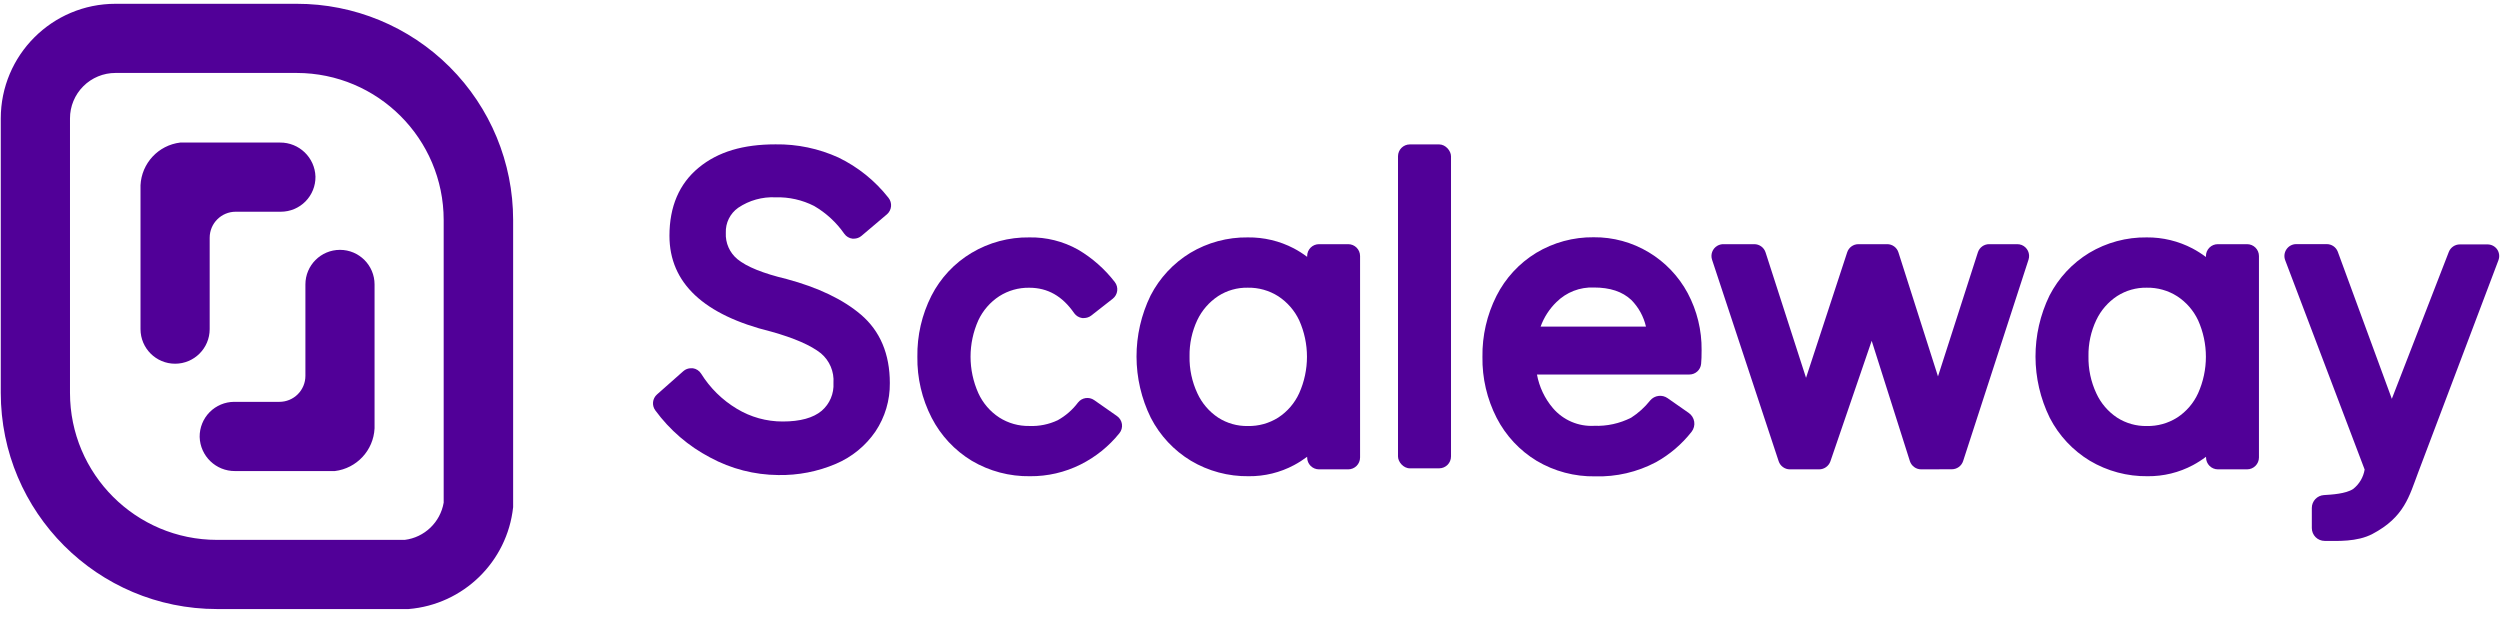
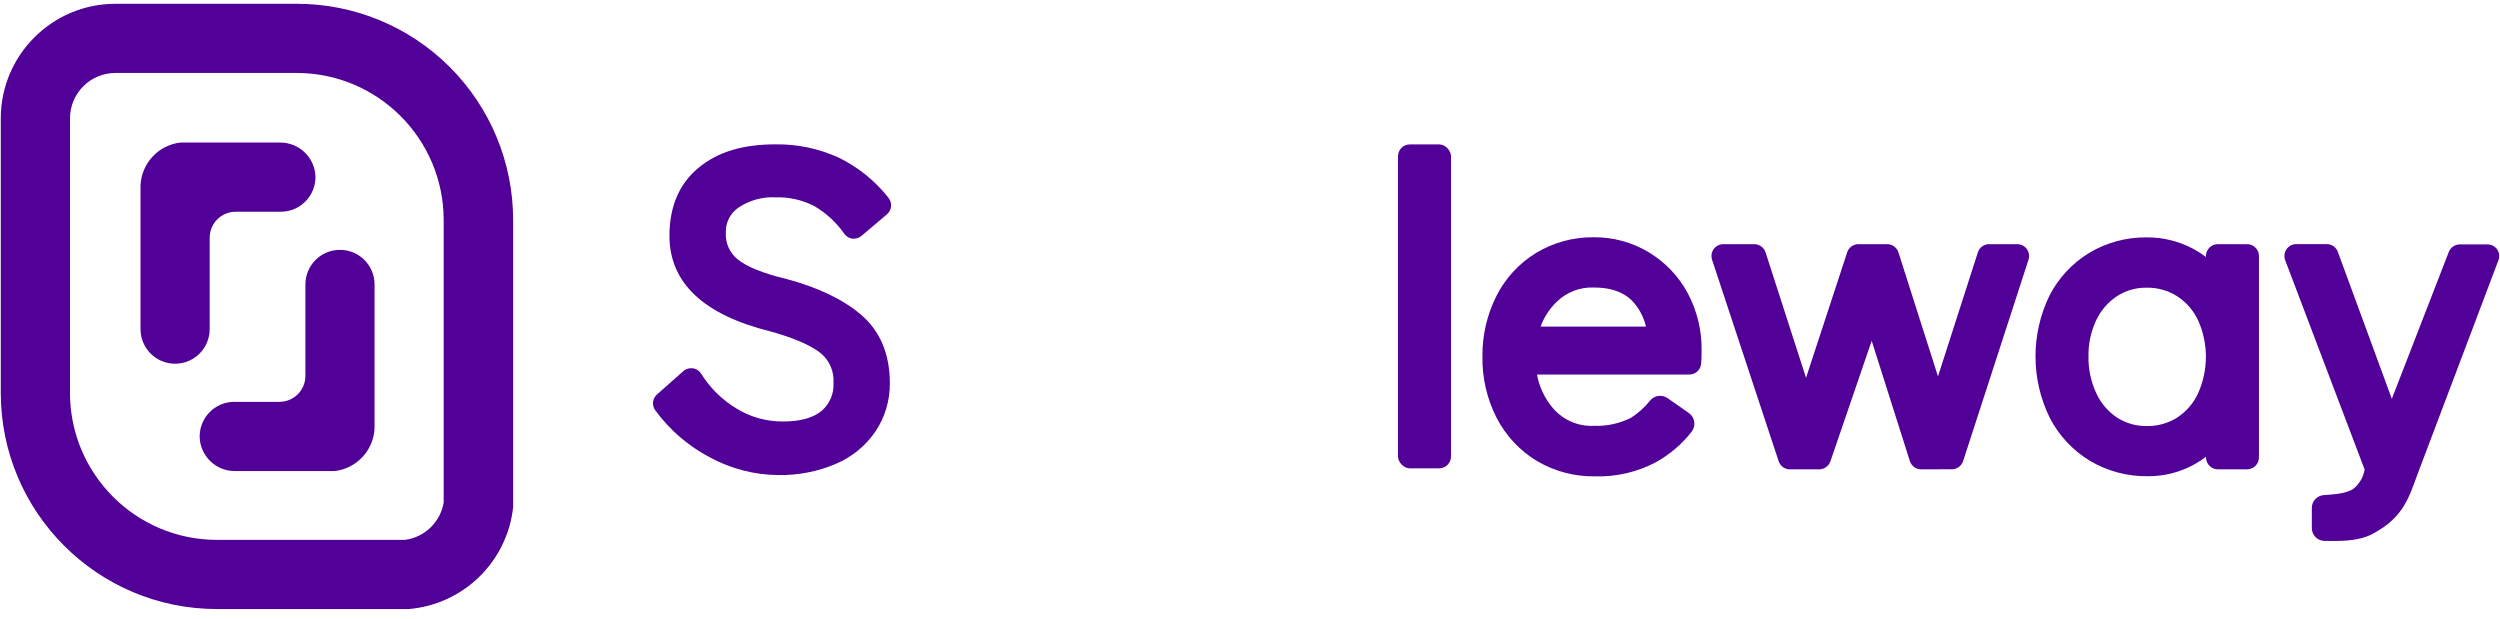
<svg xmlns="http://www.w3.org/2000/svg" width="210px" height="52px" viewBox="0 0 210 52" version="1.1">
  <title>Logo Scaleway</title>
  <g id="Websites-Portal-Home-Corporate" stroke="none" stroke-width="1" fill="none" fill-rule="evenodd">
    <g id="Portal-Home---3-univers---V3" transform="translate(-201, -63)" fill="#510098" fill-rule="nonzero">
      <g id="Logo-Scaleway" transform="translate(201, 63)">
        <path d="M19.746,39.569 L28.125,39.569 C29.965,39.346 31.375,37.829 31.463,35.978 L31.463,23.893 C31.463,22.288 30.163,20.988 28.558,20.988 C26.954,20.988 25.654,22.288 25.654,23.893 L25.654,31.574 C25.654,32.153 25.423,32.708 25.013,33.118 C24.603,33.527 24.047,33.756 23.468,33.755 L19.672,33.755 C18.896,33.757 18.152,34.07 17.607,34.623 C17.063,35.176 16.762,35.925 16.771,36.701 C16.816,38.308 18.138,39.583 19.746,39.569 L19.746,39.569 Z" id="Path" />
        <path d="M23.521,11.975 L15.141,11.975 C13.302,12.196 11.892,13.712 11.803,15.562 L11.803,27.647 C11.803,29.252 13.104,30.552 14.708,30.552 C16.312,30.552 17.613,29.252 17.613,27.647 L17.613,19.97 C17.613,18.763 18.592,17.785 19.799,17.785 L23.594,17.785 C24.372,17.784 25.116,17.472 25.662,16.918 C26.207,16.365 26.509,15.616 26.499,14.839 C26.45,13.233 25.127,11.961 23.521,11.975 L23.521,11.975 Z" id="Path" />
        <path d="M24.922,6.128 C31.738,6.135 37.262,11.659 37.269,18.475 L37.269,42.221 L37.269,42.221 C36.988,43.87 35.661,45.142 34,45.35 L18.23,45.35 C11.41,45.348 5.881,39.82 5.879,32.999 L5.879,9.948 C5.878,8.935 6.28,7.963 6.997,7.246 C7.713,6.529 8.686,6.127 9.699,6.128 L24.922,6.128 M24.922,0.319 L9.699,0.319 C4.38,0.319 0.068,4.629 0.065,9.948 L0.065,32.995 C0.065,43.027 8.198,51.16 18.23,51.16 L34.319,51.16 C38.921,50.783 42.607,47.191 43.103,42.601 L43.103,42.601 L43.103,18.475 C43.103,13.655 41.187,9.034 37.777,5.628 C34.366,2.222 29.742,0.312 24.922,0.319 Z" id="Shape" />
        <path d="M65.37,39.904 C63.371,39.888 61.407,39.382 59.65,38.429 C57.833,37.479 56.257,36.125 55.045,34.47 C54.739,34.055 54.801,33.475 55.188,33.134 L57.395,31.181 C57.575,31.019 57.81,30.931 58.052,30.932 L58.195,30.932 C58.484,30.973 58.739,31.139 58.894,31.386 C59.645,32.593 60.673,33.604 61.893,34.335 C63.057,35.04 64.393,35.411 65.754,35.406 C67.216,35.406 68.311,35.104 69.022,34.507 C69.697,33.926 70.063,33.063 70.011,32.174 C70.08,31.221 69.688,30.293 68.957,29.678 C68.115,29.008 66.71,28.395 64.781,27.856 C59.111,26.462 56.234,23.77 56.234,19.807 C56.234,17.356 57.051,15.435 58.686,14.087 C60.32,12.739 62.436,12.126 65.145,12.126 C66.967,12.099 68.773,12.478 70.432,13.233 C72.071,14.027 73.507,15.184 74.632,16.616 C74.969,17.037 74.913,17.649 74.505,18.001 L72.368,19.811 C72.189,19.963 71.962,20.047 71.727,20.048 L71.608,20.048 C71.332,20.014 71.083,19.866 70.922,19.639 C70.258,18.685 69.393,17.888 68.389,17.303 C67.386,16.792 66.27,16.542 65.145,16.575 C64.034,16.522 62.934,16.828 62.011,17.45 C61.328,17.929 60.935,18.723 60.969,19.558 C60.926,20.409 61.288,21.23 61.946,21.772 C62.714,22.405 64.099,22.965 66.064,23.435 C68.728,24.15 70.824,25.155 72.319,26.43 C73.929,27.803 74.746,29.735 74.746,32.178 C74.763,33.622 74.343,35.038 73.541,36.239 C72.714,37.447 71.559,38.393 70.211,38.964 C68.681,39.615 67.032,39.935 65.37,39.904 Z" id="Path" />
-         <path d="M86.529,40.002 C84.806,40.03 83.109,39.58 81.626,38.703 C80.193,37.834 79.027,36.586 78.26,35.095 C77.445,33.51 77.033,31.75 77.059,29.968 C77.032,28.19 77.437,26.432 78.239,24.845 C79.001,23.352 80.168,22.105 81.606,21.245 C83.072,20.369 84.752,19.918 86.46,19.942 C87.888,19.915 89.298,20.267 90.545,20.963 C91.745,21.666 92.798,22.594 93.646,23.696 C93.98,24.132 93.902,24.755 93.47,25.094 L91.665,26.507 C91.489,26.642 91.273,26.715 91.052,26.716 C91.001,26.72 90.951,26.72 90.901,26.716 C90.631,26.676 90.389,26.529 90.231,26.307 C89.238,24.869 88.004,24.17 86.46,24.17 C85.568,24.155 84.691,24.402 83.939,24.881 C83.177,25.378 82.569,26.077 82.182,26.9 C81.308,28.849 81.308,31.079 82.182,33.028 C82.562,33.861 83.172,34.57 83.939,35.071 C84.691,35.55 85.568,35.798 86.46,35.782 C87.282,35.816 88.101,35.651 88.846,35.3 C89.513,34.93 90.095,34.423 90.553,33.812 C90.879,33.395 91.475,33.305 91.91,33.608 L93.826,34.948 C94.053,35.106 94.204,35.351 94.243,35.625 C94.282,35.898 94.205,36.176 94.03,36.39 C93.143,37.493 92.028,38.391 90.762,39.022 C89.448,39.678 87.997,40.014 86.529,40.002 Z" id="Path" />
-         <path d="M104.89,40.002 C103.183,40.025 101.503,39.575 100.036,38.703 C98.601,37.835 97.436,36.586 96.669,35.095 C95.075,31.859 95.068,28.067 96.649,24.824 C97.409,23.348 98.561,22.109 99.979,21.245 C101.439,20.37 103.114,19.919 104.816,19.942 C106.159,19.925 107.486,20.24 108.677,20.861 C109.07,21.069 109.446,21.308 109.801,21.576 L109.801,21.507 C109.801,20.956 110.247,20.51 110.797,20.51 L113.249,20.51 C113.799,20.51 114.246,20.956 114.246,21.507 L114.246,38.429 C114.246,38.98 113.799,39.426 113.249,39.426 L110.797,39.426 C110.247,39.426 109.801,38.98 109.801,38.429 L109.801,38.368 C109.452,38.63 109.083,38.865 108.697,39.071 C107.526,39.696 106.217,40.016 104.89,40.002 Z M104.816,24.166 C103.933,24.148 103.065,24.394 102.324,24.873 C101.569,25.372 100.965,26.067 100.575,26.883 C100.127,27.836 99.903,28.878 99.922,29.931 C99.901,31.003 100.126,32.065 100.579,33.036 C100.959,33.866 101.564,34.574 102.324,35.079 C103.066,35.557 103.934,35.803 104.816,35.786 C105.72,35.805 106.609,35.558 107.374,35.075 C108.141,34.574 108.75,33.866 109.131,33.032 C110.004,31.083 110.004,28.853 109.131,26.904 C108.742,26.082 108.134,25.384 107.374,24.885 C106.61,24.4 105.721,24.15 104.816,24.166 L104.816,24.166 Z" id="Shape" />
        <rect id="Rectangle" x="117.432" y="12.13" width="4.453" height="27.21" rx="0.997" />
        <path d="M161.381,39.426 C160.947,39.426 160.562,39.145 160.429,38.732 L157.222,28.628 L153.754,38.752 C153.612,39.157 153.23,39.427 152.802,39.426 L150.35,39.426 C149.921,39.425 149.54,39.148 149.406,38.74 L143.813,21.817 C143.665,21.373 143.848,20.886 144.25,20.649 C144.413,20.554 144.598,20.506 144.786,20.51 L147.364,20.51 C147.794,20.512 148.175,20.79 148.307,21.2 L151.707,31.737 L155.163,21.196 C155.296,20.787 155.677,20.51 156.107,20.51 L158.521,20.51 C158.956,20.508 159.34,20.79 159.469,21.204 L162.791,31.618 L166.141,21.2 C166.274,20.784 166.664,20.503 167.101,20.51 L169.434,20.51 C169.567,20.508 169.698,20.531 169.822,20.579 C170.305,20.775 170.556,21.309 170.398,21.805 L164.903,38.727 C164.77,39.139 164.387,39.418 163.955,39.418 L161.381,39.426 Z" id="Path" />
        <path d="M180.404,40.002 C178.696,40.025 177.015,39.575 175.546,38.703 C174.112,37.834 172.947,36.586 172.18,35.095 C170.591,31.858 170.583,28.068 172.159,24.824 C172.919,23.348 174.071,22.109 175.489,21.245 C176.951,20.37 178.627,19.919 180.33,19.942 C181.669,19.931 182.99,20.251 184.175,20.873 C184.568,21.082 184.943,21.321 185.298,21.588 L185.298,21.519 C185.295,21.251 185.4,20.993 185.589,20.803 C185.778,20.613 186.036,20.508 186.304,20.51 L188.755,20.51 C189.305,20.51 189.752,20.956 189.752,21.507 L189.752,38.429 C189.75,38.979 189.304,39.424 188.755,39.426 L186.304,39.426 C185.754,39.424 185.309,38.979 185.307,38.429 L185.307,38.368 C184.959,38.63 184.592,38.865 184.208,39.071 C183.038,39.695 181.73,40.015 180.404,40.002 Z M180.33,24.166 C179.447,24.149 178.578,24.395 177.834,24.873 C177.08,25.371 176.476,26.066 176.089,26.883 C175.637,27.835 175.412,28.878 175.432,29.931 C175.411,31.003 175.636,32.065 176.089,33.036 C176.469,33.866 177.074,34.574 177.834,35.079 C178.578,35.557 179.447,35.803 180.33,35.786 C181.233,35.805 182.121,35.558 182.884,35.075 C183.652,34.575 184.261,33.866 184.641,33.032 C185.514,31.083 185.514,28.853 184.641,26.904 C184.254,26.081 183.645,25.382 182.884,24.885 C182.122,24.4 181.234,24.15 180.33,24.166 L180.33,24.166 Z" id="Shape" />
        <path d="M140.083,33.449 C139.618,33.12 138.978,33.204 138.612,33.641 C138.163,34.208 137.624,34.697 137.015,35.087 C136.054,35.574 134.986,35.808 133.91,35.769 C132.584,35.841 131.301,35.289 130.441,34.278 C129.757,33.472 129.296,32.5 129.105,31.459 L141.905,31.459 C142.418,31.461 142.847,31.071 142.894,30.56 C142.923,30.282 142.935,29.894 142.935,29.412 C142.953,27.745 142.553,26.1 141.77,24.628 C141.01,23.211 139.88,22.025 138.502,21.196 C137.103,20.352 135.498,19.914 133.865,19.93 C132.163,19.912 130.49,20.367 129.032,21.245 C127.608,22.116 126.455,23.367 125.702,24.857 C124.902,26.445 124.499,28.203 124.525,29.98 C124.498,31.762 124.909,33.522 125.722,35.108 C126.49,36.598 127.655,37.847 129.089,38.715 C130.572,39.593 132.269,40.042 133.991,40.014 C135.768,40.066 137.527,39.656 139.098,38.825 C140.259,38.181 141.279,37.31 142.097,36.264 C142.281,36.025 142.36,35.722 142.314,35.424 C142.268,35.126 142.103,34.86 141.856,34.687 L140.083,33.449 Z M130.739,25.376 C131.572,24.547 132.712,24.103 133.885,24.15 C135.25,24.15 136.279,24.493 137.035,25.2 C137.643,25.817 138.067,26.591 138.261,27.435 L129.411,27.435 C129.692,26.657 130.146,25.952 130.739,25.376 Z" id="Shape" />
        <path d="M209.755,20.939 C209.566,20.677 209.26,20.525 208.938,20.53 L206.625,20.53 C206.214,20.531 205.846,20.784 205.698,21.168 L200.914,33.502 L196.37,21.135 C196.222,20.755 195.855,20.505 195.447,20.506 L192.877,20.506 C192.548,20.508 192.242,20.673 192.06,20.947 C191.876,21.221 191.839,21.568 191.962,21.874 L198.63,39.442 L198.63,39.442 C198.524,40.089 198.178,40.673 197.661,41.077 C197.036,41.485 195.856,41.546 195.21,41.587 C194.639,41.622 194.194,42.094 194.193,42.666 L194.193,44.357 C194.193,44.644 194.307,44.919 194.51,45.122 C194.713,45.324 194.989,45.437 195.275,45.436 C196.317,45.436 197.988,45.538 199.292,44.848 C201.976,43.43 202.376,41.673 203.132,39.675 L209.869,21.858 C209.984,21.551 209.942,21.208 209.755,20.939 L209.755,20.939 Z" id="Path" />
      </g>
    </g>
  </g>
</svg>